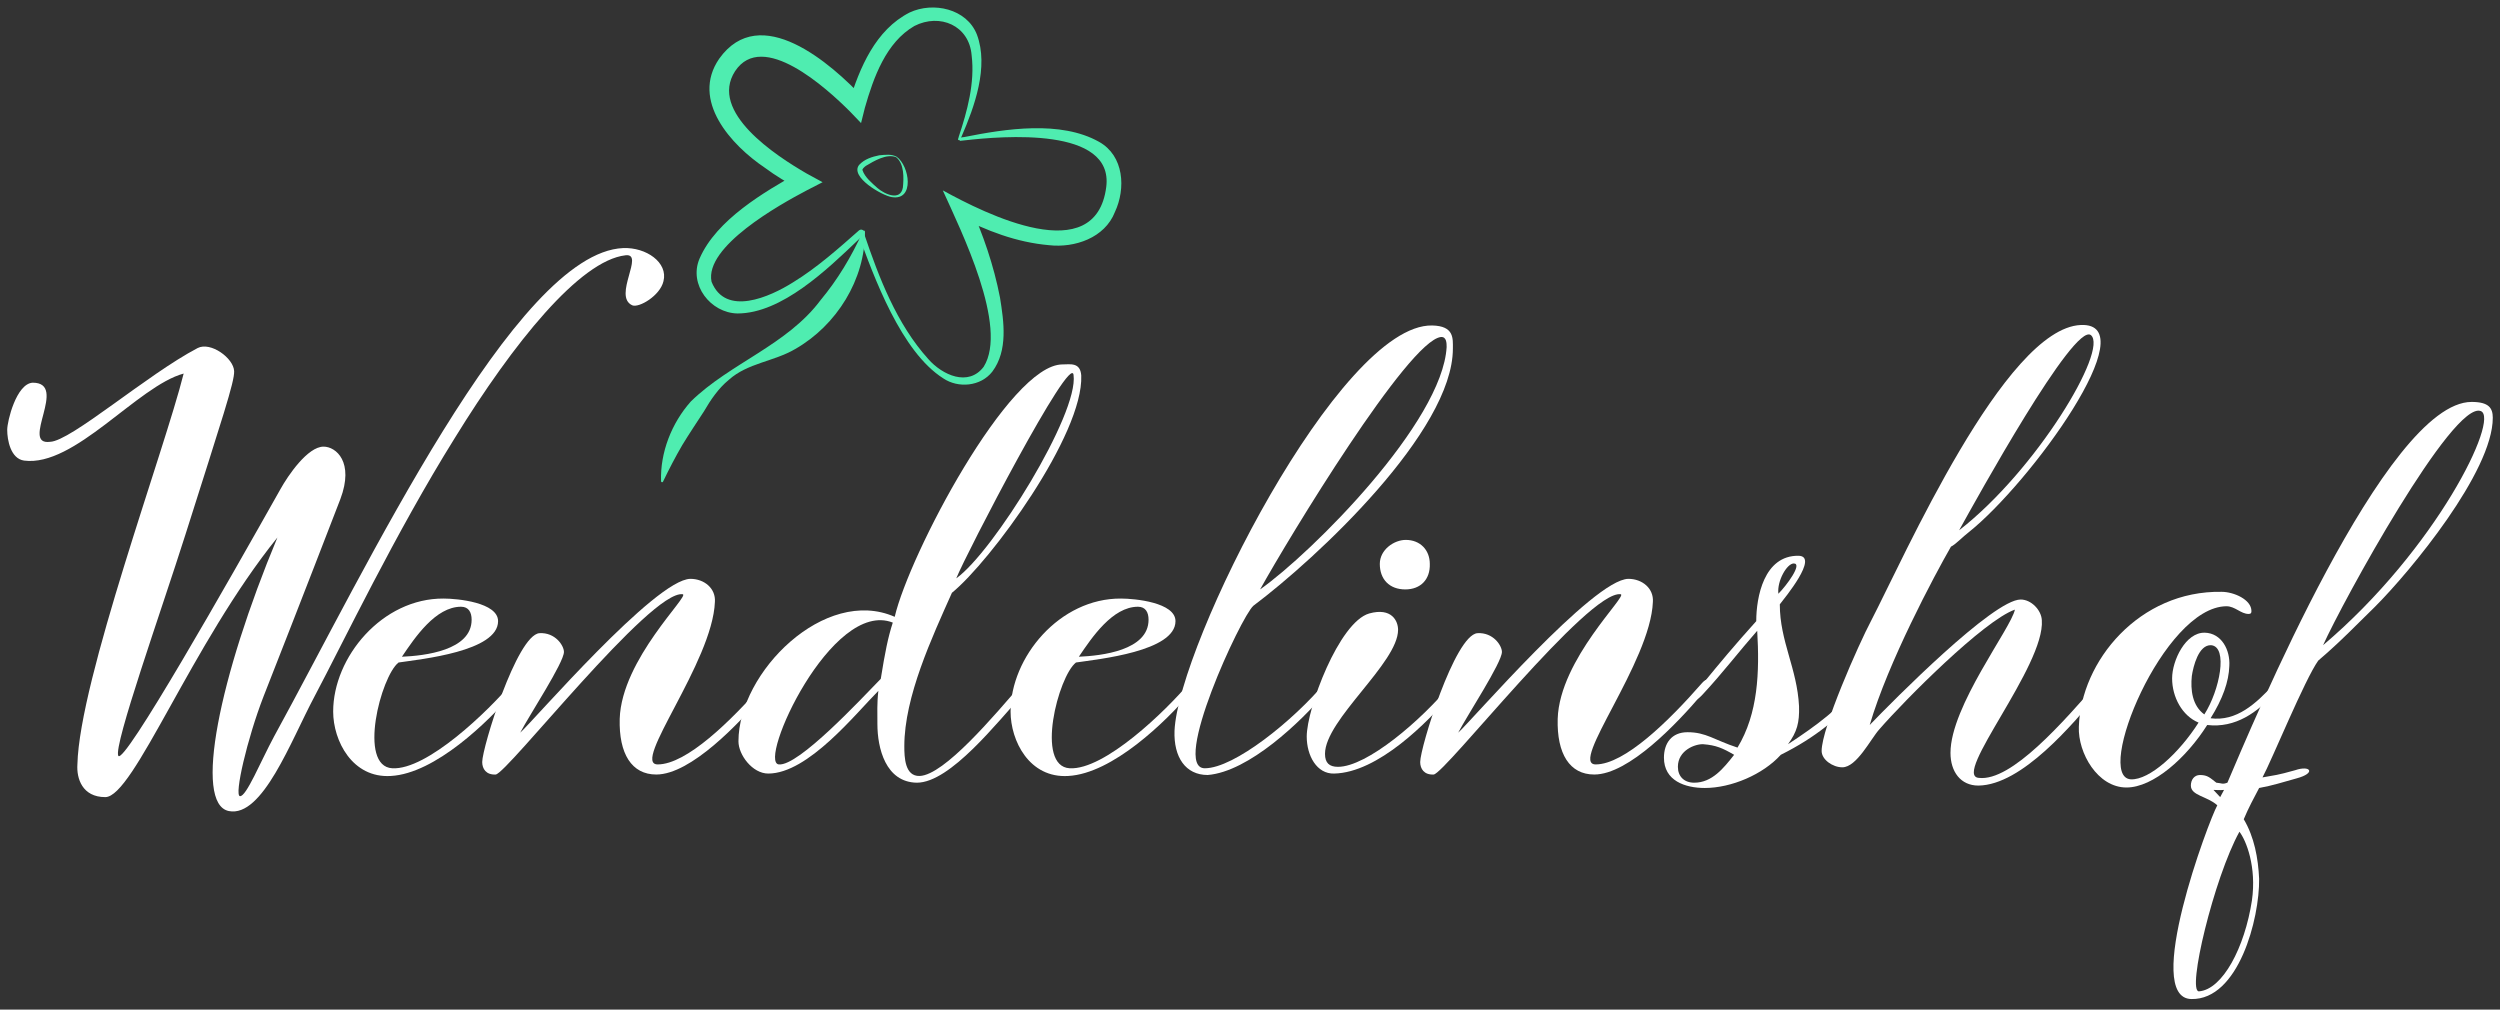
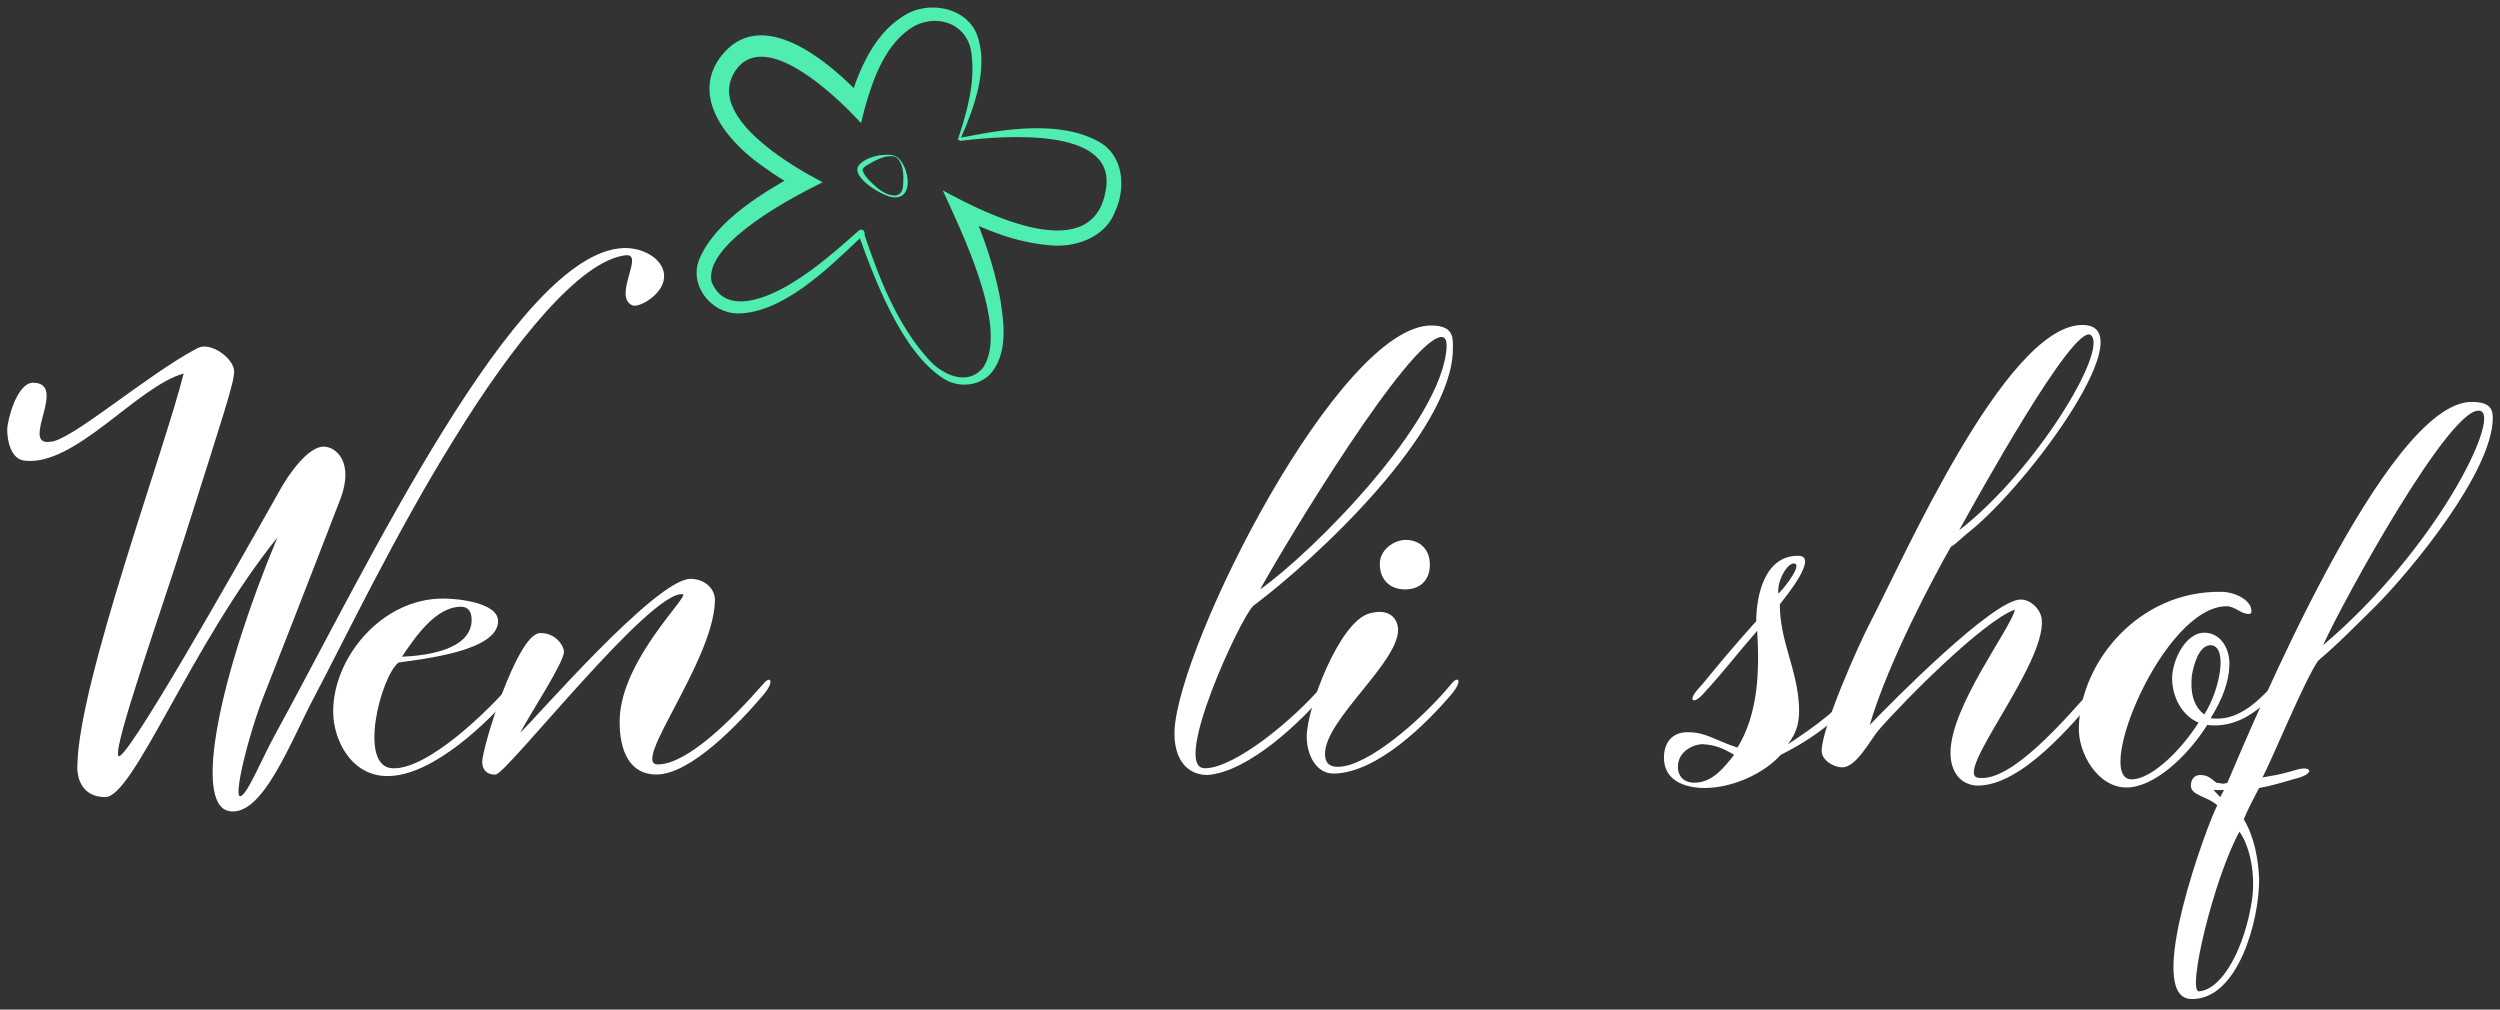
<svg xmlns="http://www.w3.org/2000/svg" version="1.1" id="Ebene_1" x="0px" y="0px" viewBox="0 0 520 210" style="enable-background:new 0 0 520 210;" xml:space="preserve">
  <rect x="0" y="0" width="520" height="210" fill="#333333" stroke="none" />
  <style type="text/css"> .st0{fill:#FFFFFF;} .st1{fill:#4FEDB0;} </style>
  <g>
    <path class="st0" d="M58.3,101.8c1.6-2.9,5.7-8.9,9-8.9c2.6,0,6.4,3.2,3.5,10.9c-0.5,1.3-8.6,22.3-16,41.1 c-3.4,8.8-6.1,20.5-4.9,20.7c1.3,0.2,4.3-7.2,7.1-12.4C76.3,118,107.3,52.6,129.6,51.6c4.8-0.2,9.4,3,8.4,6.9c-0.7,3-5.1,5.6-6.5,5 c-4.1-1.9,2.7-10.9-1.4-10.4c-9.5,1.1-23.3,18.2-35.5,38c-12.4,19.9-23.1,42.3-29.2,53.8c-4.9,9.2-10.8,25.2-17.8,23.8 c-7.4-1.5-2-27.9,10.1-56.9c-17.9,22.2-29.9,54-35.8,54c-4.8,0-6-3.9-5.8-6.8c0.4-17.5,18.1-65.3,22.1-81.3 C28.6,80.3,15.5,97.2,5,95.8c-2.8-0.4-3.5-4.3-3.5-6.4c0-1.8,1.9-9.6,5.3-9.8c7.5,0-2.7,13.1,3.6,12.3c4.3-0.1,20.2-14,30.7-19.5 c2.7-1.4,7.5,2.1,7.6,4.8c0.1,2.2-2.5,9.9-10.1,33.9c-5.1,16.1-15,43.9-14,46.1C25.7,159.4,47.6,120.8,58.3,101.8z" />
    <path class="st0" d="M69.3,148c0-11.3,10.2-23.6,23-23.5c2.8,0,11.3,0.8,11.3,4.7c0,6.3-16,7.9-20.7,8.6c-3.7,2.9-8.5,21.6-1.3,22 c7.2,0.4,19.9-11.8,25.1-18c1.3-1.5,2.2-0.4,0,2.3c-5.1,6-16.2,16.8-25.4,17.3C73.3,161.9,69.3,154.1,69.3,148z M83.6,136.6 c4.7-0.2,14.5-1.3,14.5-7.7c0-1.5-0.6-2.7-2.2-2.7C90.6,126.2,86.3,132.6,83.6,136.6z" />
    <path class="st0" d="M128.9,149.5c0.4-12.4,14.7-25.7,13.1-25.9c-6.7-0.9-36.6,37.4-38.9,37.5c-2,0.1-2.8-1.2-2.8-2.6 c0-3,7.2-26.4,11.9-26.8c3.3-0.2,5.1,2.6,5.1,3.9c0,2.2-7.1,13-9.1,16.8c2.8-2.5,28.1-31.9,35.4-32c2.9,0,5.3,2,5.1,4.8 c-0.5,12.6-17.5,33.8-11.9,33.8c6,0,15.2-9,22.1-16.9c1.4-1.6,2.2-0.4,0,2.3c-5.1,6-15.2,16.7-22.4,16.7 C131.4,161.1,128.7,156.8,128.9,149.5z" />
-     <path class="st0" d="M182.5,150.6c0-2.2-0.1-4.4,0.2-6.9c-4.7,4.7-14.6,17.2-22.9,17.2c-3.3,0-6.2-3.9-6.2-6.7 c0-14.4,18-32.3,32.5-25.9c3-12.9,23.8-52.5,34.9-52.5c1.6,0,3.7-0.5,3.9,2.3c0.5,12.3-18.9,38.7-26.9,45.2 c-4.1,9.2-9.9,21.6-9.9,31.9c0,2.3,0.1,6.3,3.2,6.2c5.1-0.2,15.4-12.4,21.5-19.5c1.4-1.6,2.3-0.1,0,2.5 c-5.3,5.7-15.1,18.4-22.1,18.4C184.2,162.7,182.5,155.6,182.5,150.6z M185.7,129.5c-12.7-5-28.2,29.1-23.7,29.5 c4.1,0.4,17.1-13.6,21.2-17.8C184.1,135.6,184.7,132.6,185.7,129.5z M198.9,120.3c7.7-5.5,25.5-34.2,24.4-42.3 C222.8,73.1,201,115.1,198.9,120.3z" />
-     <path class="st0" d="M210.2,148c0-11.3,10.2-23.6,23-23.5c2.8,0,11.3,0.8,11.3,4.7c0,6.3-16,7.9-20.7,8.6c-3.7,2.9-8.5,21.6-1.3,22 c7.2,0.4,19.9-11.8,25.1-18c1.3-1.5,2.2-0.4,0,2.3c-5.1,6-16.2,16.8-25.4,17.3C214.1,161.9,210.2,154.1,210.2,148z M224.4,136.6 c4.7-0.2,14.5-1.3,14.5-7.7c0-1.5-0.6-2.7-2.2-2.7C231.4,126.2,227.1,132.6,224.4,136.6z" />
    <path class="st0" d="M275.7,141.9c1.4-1.6,2.2-0.5,0,2.2c-5.1,6-15.9,16.4-24.5,17.1c-4.6,0-7.1-3.7-6.9-9.2 c0.8-18,34.4-84.7,53.6-84.3c4.6,0.1,4.3,2.7,4.3,4.8c0,17.2-28.3,43.6-41.5,53.5c-2.6,2.3-17.2,33.8-10.1,33.8 C256.7,159.8,269,149.9,275.7,141.9z M300.9,72.2c0-0.8,0-2.2-1.2-2.1c-6.8,0.8-31.6,41.7-37.6,52.5C273,114.9,300,87.8,300.9,72.2 z" />
    <path class="st0" d="M271.8,153.2c0-5.8,6.7-23.8,13-25.6c4.7-1.3,6,1.6,6,3.4c0,6.9-15.2,18.7-15.2,25.8c0,1.9,0.9,2.7,2.7,2.7 c6,0,17.3-9.6,23.7-17.4c1.4-1.6,2.2-0.5,0,2.2c-5.1,6-15.4,16.4-24.5,16.6C273.9,161,271.8,157.2,271.8,153.2z M292.3,122.6 c-3.3,0-5.3-2.1-5.3-5.3c0-3,3-5,5.4-5c3,0,5,2.1,5,5C297.5,120.5,295.5,122.6,292.3,122.6z" />
-     <path class="st0" d="M324,149.5c0.4-12.4,14.7-25.7,13.1-25.9c-6.7-0.9-36.6,37.4-38.9,37.5c-2,0.1-2.8-1.2-2.8-2.6 c0-3,7.2-26.4,11.9-26.8c3.3-0.2,5.1,2.6,5.1,3.9c0,2.2-7.1,13-9.1,16.8c2.8-2.5,28.1-31.9,35.4-32c2.9,0,5.3,2,5.1,4.8 c-0.5,12.6-17.5,33.8-11.9,33.8c6,0,15.2-9,22.1-16.9c1.4-1.6,2.2-0.4,0,2.3c-5.1,6-15.2,16.7-22.4,16.7 C326.5,161.1,323.8,156.8,324,149.5z" />
    <path class="st0" d="M365.3,129.2c0-5,1.6-13.7,8.8-13.6c4.3,0.1-2.9,8.8-3.9,10.1c0,7.7,3.6,13.3,4,21.2c0.1,3.4-0.4,5.3-2.3,7.9 c6.4-4.2,10.3-7.2,15.4-12.9c1.4-1.6,2.5-0.2,0,2.2c-5,5.3-9.5,9.2-16.9,12.9c-3.7,4.1-10.3,6.9-15.8,6.9c-4.1,0-8.5-1.5-8.5-6.3 c0-3,1.6-5.3,4.9-5.3c3.9,0,5.5,1.6,10.4,3.2c4.3-7.1,4.6-15.7,4.1-24.3c-3.7,4.2-7.2,8.8-11.3,13.2c-1.9,2.1-3,1.4-1.4-0.6 c0.4-0.5,0.8-0.9,1.4-1.6C357.8,137.8,360.8,134.2,365.3,129.2z M354.3,154.8c-1.6-0.1-5.3,1.2-5.3,4.7c0,2,1.3,3.3,3.4,3.3 c3.7,0,6.1-3,8.3-5.8C358.3,155.6,356.9,155,354.3,154.8z M373.1,117.2c-1.4,0-3.5,3.6-3.2,6.3C371.6,121.8,375,117.2,373.1,117.2z " />
    <path class="st0" d="M436.4,141.9c1.4-1.6,2.1-0.1-0.1,2.6c-5.1,6-15.7,18.8-24.8,18.9c-3.7,0-5.8-2.9-5.8-6.8 c0-9.7,12.6-25.9,13.4-29.8c-6.5,2.3-22.9,18.8-28.2,24.9c-1.8,2-4.7,7.9-7.7,7.9c-2,0-4.3-1.6-4.3-3.4c0-4.8,7.7-22.2,10.3-27.1 c6.8-13.1,27.8-60.8,43.6-61.5c13.8-0.6-10.4,32.8-23.3,43.1c-1.2,0.9-2.8,2.6-3.7,3c-3.5,6.1-13.1,24.1-16.9,37.1 c4.9-5.1,25.7-26.1,31.4-26.1c2.2,0,4.3,2.2,4.4,4.3c0.7,9.5-18.8,32.4-13.1,32.8C418.4,162.6,429.2,150.1,436.4,141.9z M407.5,110.3c16.1-12.5,31.1-37.6,27.4-40.6C431.4,67,411.1,103.8,407.5,110.3z" />
    <path class="st0" d="M459.1,150.8c-4.3,6.8-11.2,13-16.8,13c-6,0-10.1-7.2-9.9-12.6c0.4-13.7,12.6-28.4,29.7-28.1 c2.5,0,6.2,1.6,6.2,4c0,0.4-0.1,0.6-0.6,0.6c-1.6,0-2.8-1.6-4.6-1.6c-13.1,0.1-27.6,35.5-19.9,36c3.9,0.2,10.1-5.5,14.1-11.8 c-3.4-1.4-5.5-5.3-5.5-9.2c0-3.7,2.8-9.6,6.8-9.5c3.5,0.1,5.3,3.6,5.1,6.9c-0.1,3.3-1.4,6.9-3.9,10.9c5.4,0.7,9.4-3,13.2-7.1 c1.5-1.5,2.2-0.7,0,2C469.6,148.1,465,151.5,459.1,150.8z M458.5,148.6c3.2-5,5-14.1,1.4-14.4c-2.6-0.1-3.7,4.4-4,6.4 C455.6,143.5,456,146.8,458.5,148.6z" />
    <path class="st0" d="M477.7,161.9c-2.9,0.8-5,1.5-7.8,2c-1.1,2.1-2.2,4.1-3.2,6.5c2.2,3.7,3,8.1,3.2,12.4c0.1,8.3-4.3,25.2-14.1,25 c-10.2-0.2,3.6-37.1,5.4-40.3c-2.1-1.9-5.5-2-5.5-4.1c0-1.2,0.7-2.2,1.9-2.2c1.6,0,2.1,0.6,3.4,1.6c1.2,0.1,1.2,0.4,2.3,0 c5.1-11.9,33-79.2,50.8-79.2c3.6,0,4.4,1.3,4.4,3.3c0,11.2-17.1,31.9-24.5,39.3c-3.6,3.5-7.1,7.2-11.8,11.2 c-2.8,3.9-9.7,20.8-11.6,24.3c2.7-0.5,2.9-0.4,6.8-1.5C480.6,159.1,481.8,160.8,477.7,161.9z M465.8,173c-5.3,9.6-11,33.4-8.4,33.2 c4.9-0.4,9.5-9.1,11-18.9C469.4,180.3,467.2,174.8,465.8,173z M461.8,165.8l0.8-1.5c-0.9,0.1-1.5,0-2.2,0L461.8,165.8z M483.2,134.2c23.6-20,36.8-47.2,32.8-48.7C510.2,83.3,487.3,125.1,483.2,134.2z" />
  </g>
  <g>
    <g>
-       <path class="st1" d="M137.5,100.1c-0.2-6,2.2-12.1,6.2-16.6c8.2-8,20-11.7,27-21.1c3.5-4.2,6.4-9,8.8-14.3 c0.1-0.2,0.4-0.2,0.4,0.1c0.1,9.9-5.9,19.5-14.5,24.4c-4.4,2.6-9.9,2.9-13.8,6.4c-2.2,1.8-3.8,4.2-5.2,6.6c-1.3,2-3.3,5-4.5,7 c-1.4,2.4-2.7,4.9-4,7.6C137.8,100.4,137.5,100.3,137.5,100.1L137.5,100.1z" />
-     </g>
+       </g>
    <g>
      <path class="st1" d="M199.6,28.8c0-0.1-0.2-0.1,0-0.1c0.3-0.1,0.7-0.2,1-0.2c8.5-1.7,20-3.5,28,1c5.2,2.9,5.6,9.7,3.3,14.6 c-2.1,5.4-8.4,7.5-13.7,6.9c-6.8-0.6-13-3-19-6.1c0,0,2.5-2.3,2.5-2.3c2.8,6.2,5,12.6,6.3,19.3c0.8,5,1.7,11-1.6,15.4 c-2.4,3.1-7.1,3.5-10.2,1.4c-8.7-5.5-14.4-20.9-17.8-30.4c0,0,0.2-0.3,0.2-0.3c0,0,0.1-0.1,0.1-0.1c-0.2,0.4,0,1,0.7,1 c0.4-0.1,0.3-0.1,0.3-0.1c0,0,0,0,0,0c-0.3,0.3-1,0.9-1.3,1.2c-6.3,6-15.8,15.2-25,15.2c-5.6-0.1-10.2-6-7.9-11.4 c3.5-8.1,13.5-13.9,20.8-18c0,0,0,3.5,0,3.5c-2.6-1.3-4.9-2.7-7.2-4.4c-7-4.7-15.5-14-9.5-22.7c8.5-11.9,23.2,0.9,30.1,8.3 c0,0-3.1,0.8-3.1,0.8c2.2-7.2,5.5-15.1,12.6-18.7c4.9-2.3,11.9-0.8,14,4.6c2.5,6.7-0.5,15-3.2,21.2c0,0-0.1,0.2-0.1,0.2l0,0.1 c0,0,0,0.1,0,0C199.7,28.9,199.6,28.8,199.6,28.8L199.6,28.8z M199.3,29.1c-0.1-0.2,0.1-0.4,0.1-0.6c1.8-5.4,3.4-11.3,2.7-17 c-0.5-6.2-6.6-8.8-11.9-6.1c-5.9,3.4-8.5,10.7-10.3,17c0,0-0.8,3.2-0.8,3.2s-2.3-2.4-2.3-2.4c-4.9-4.9-18.2-17-23.9-8.4 c-5.5,8.5,8.5,17.6,14.9,21.3c0,0,3.3,1.8,3.3,1.8l-3.3,1.7c-5.7,3-21.3,11.7-19.8,19c2.9,7.3,12.1,3.2,17,0.1 c4.9-3,9.4-7,13.7-10.8c0.7-0.5,1.5,0.4,1,1.1c0,0-0.1,0.1-0.1,0.1s0.1-0.6,0.1-0.6c3.1,9.2,6.8,18.9,13.4,26.2 c2.9,3.3,8.3,5.8,11.5,1.6c5.2-8.3-4.7-28.3-8.5-36.7c8.9,4.9,31.8,16.4,34-0.7c1.6-12.6-21.6-10.6-29.5-9.7 c-0.2,0-0.7,0.1-0.9,0.1C199.6,29.1,199.5,29.2,199.3,29.1L199.3,29.1z" />
    </g>
    <g>
      <path class="st1" d="M186.5,32.6c2.7,1.9,3.8,9.2-1,8.4c-2-0.3-8.8-4.2-6.8-6.7c1.1-1.2,2.7-1.7,4.2-2 C184.1,32.2,185.4,32,186.5,32.6L186.5,32.6z M186.4,32.7c-2-0.8-4.6,0.8-6.3,1.8c-0.4,0.3-0.8,0.7-0.7,0.9c0.5,1.5,2,2.7,3.1,3.7 c1.5,1.3,4.8,2.8,5.3-0.1C188,37,188.1,34.1,186.4,32.7L186.4,32.7z" />
    </g>
  </g>
</svg>